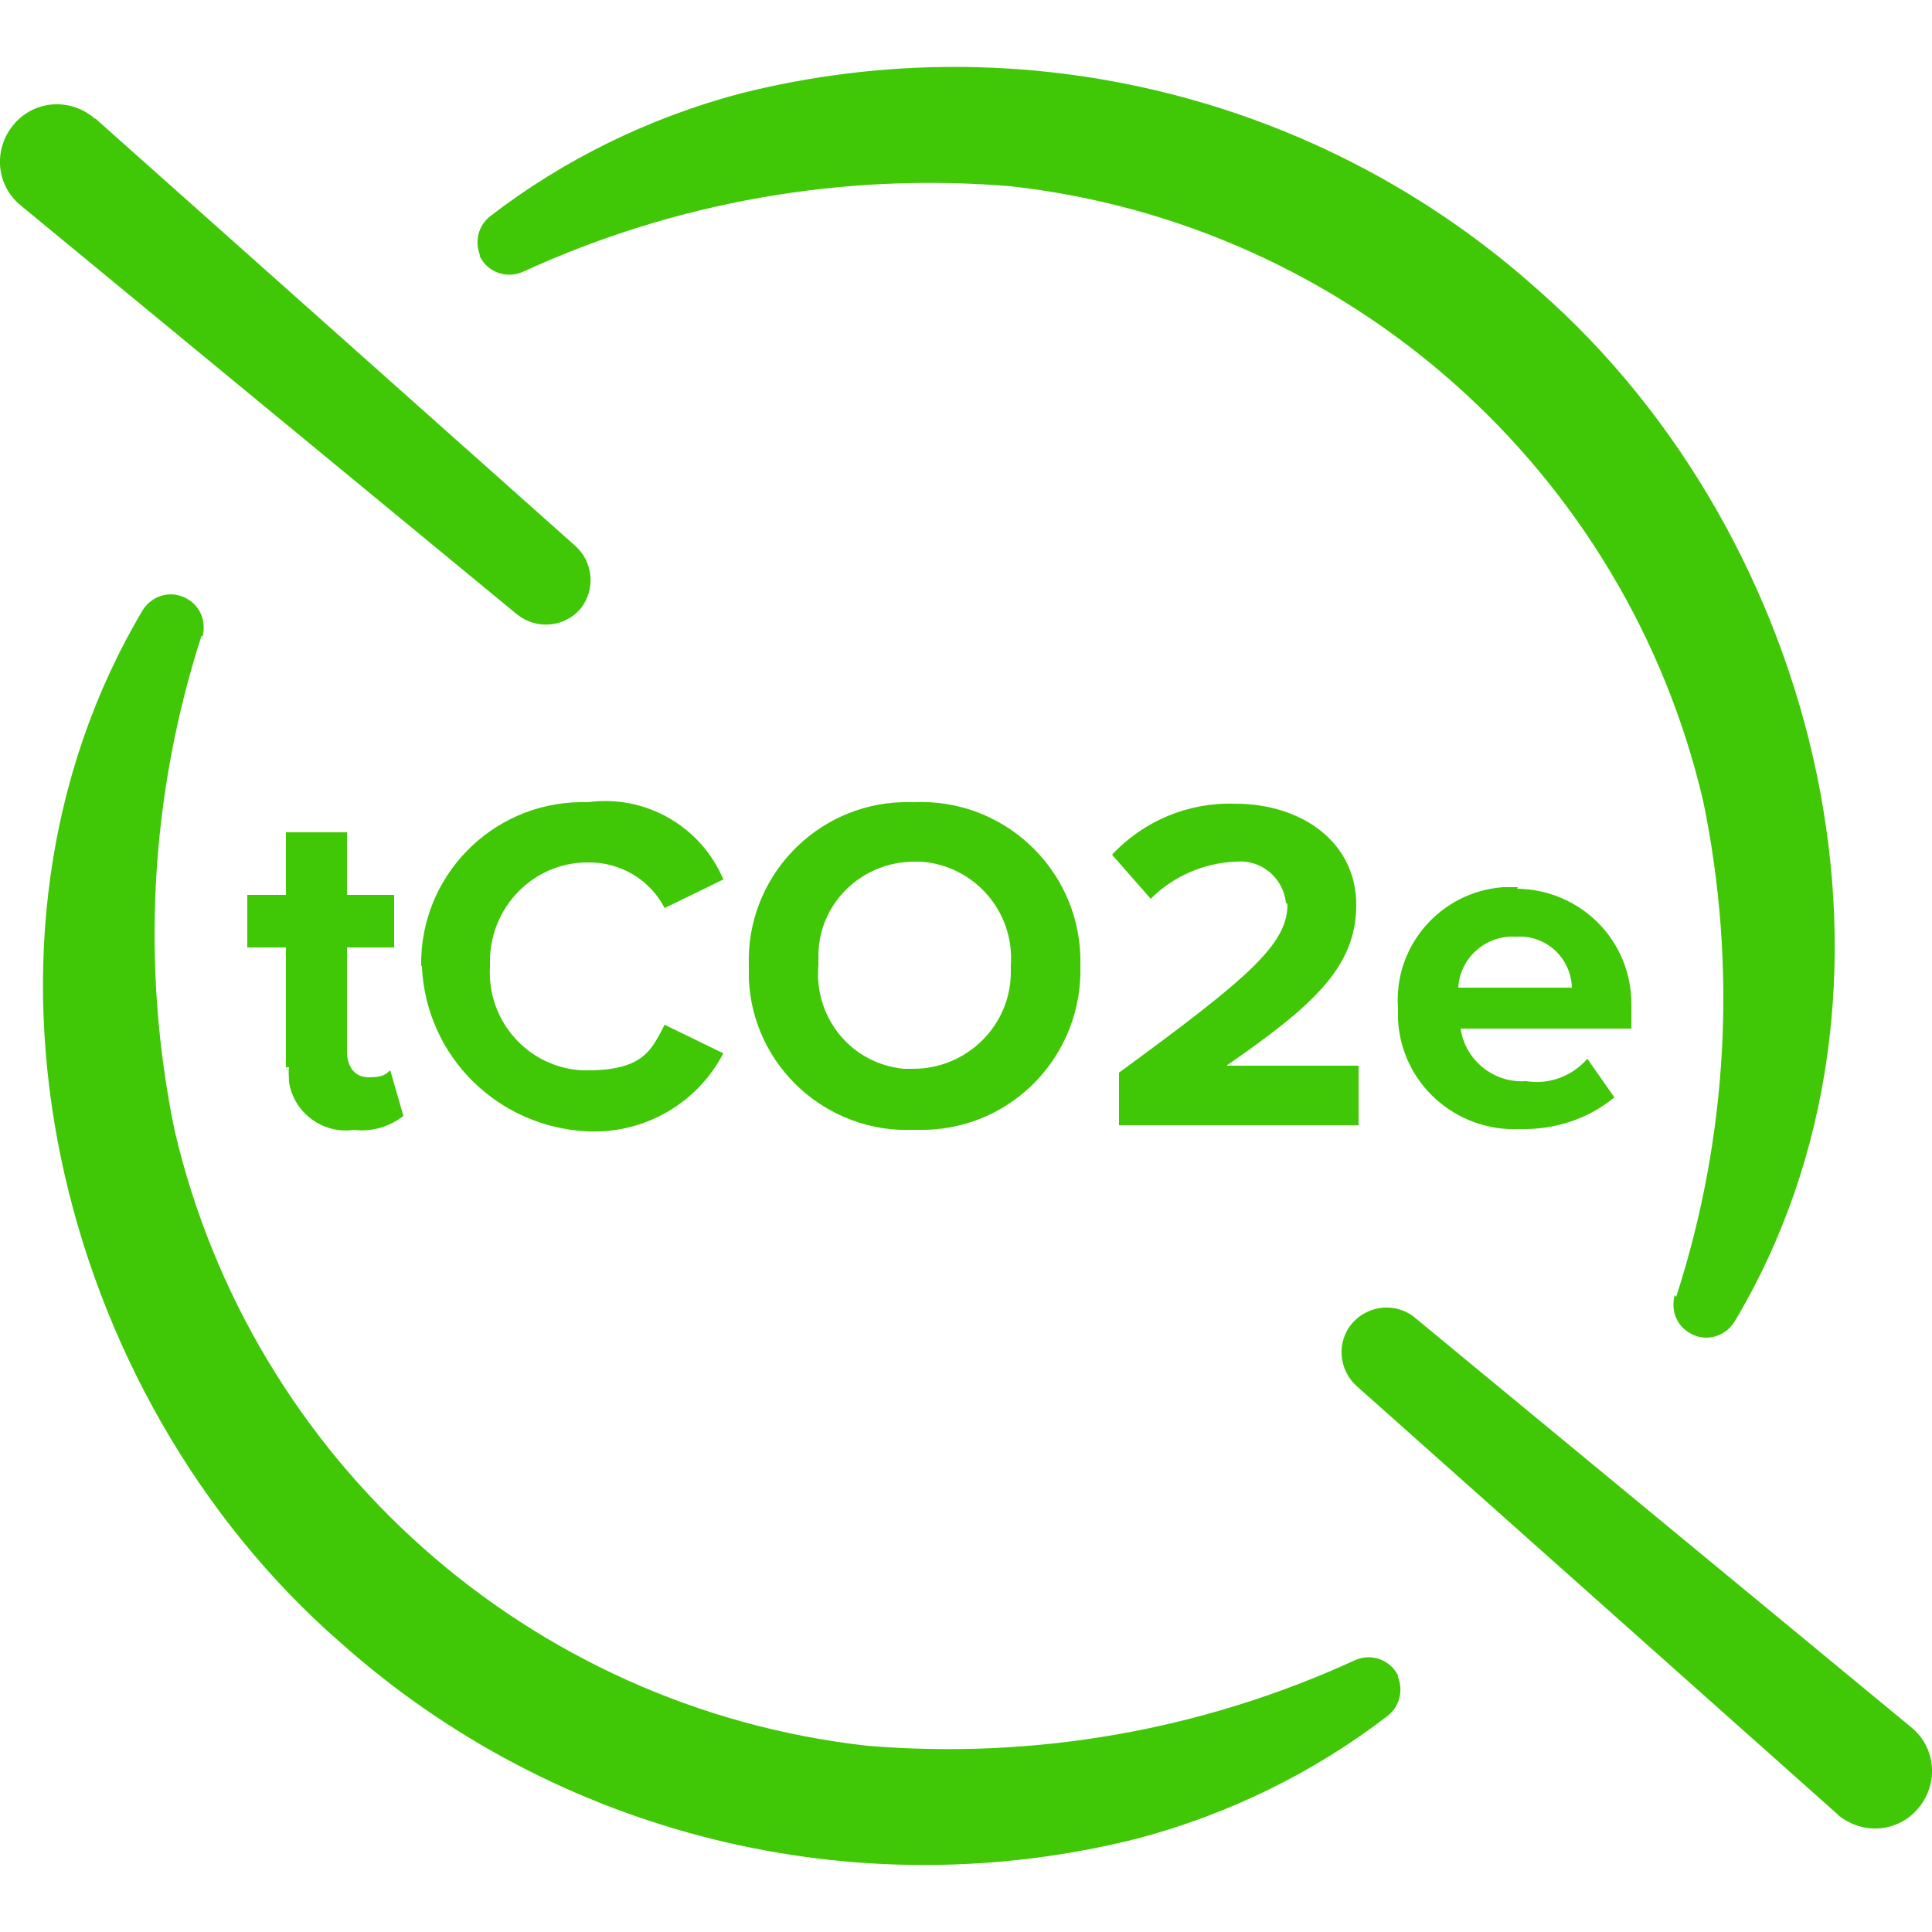
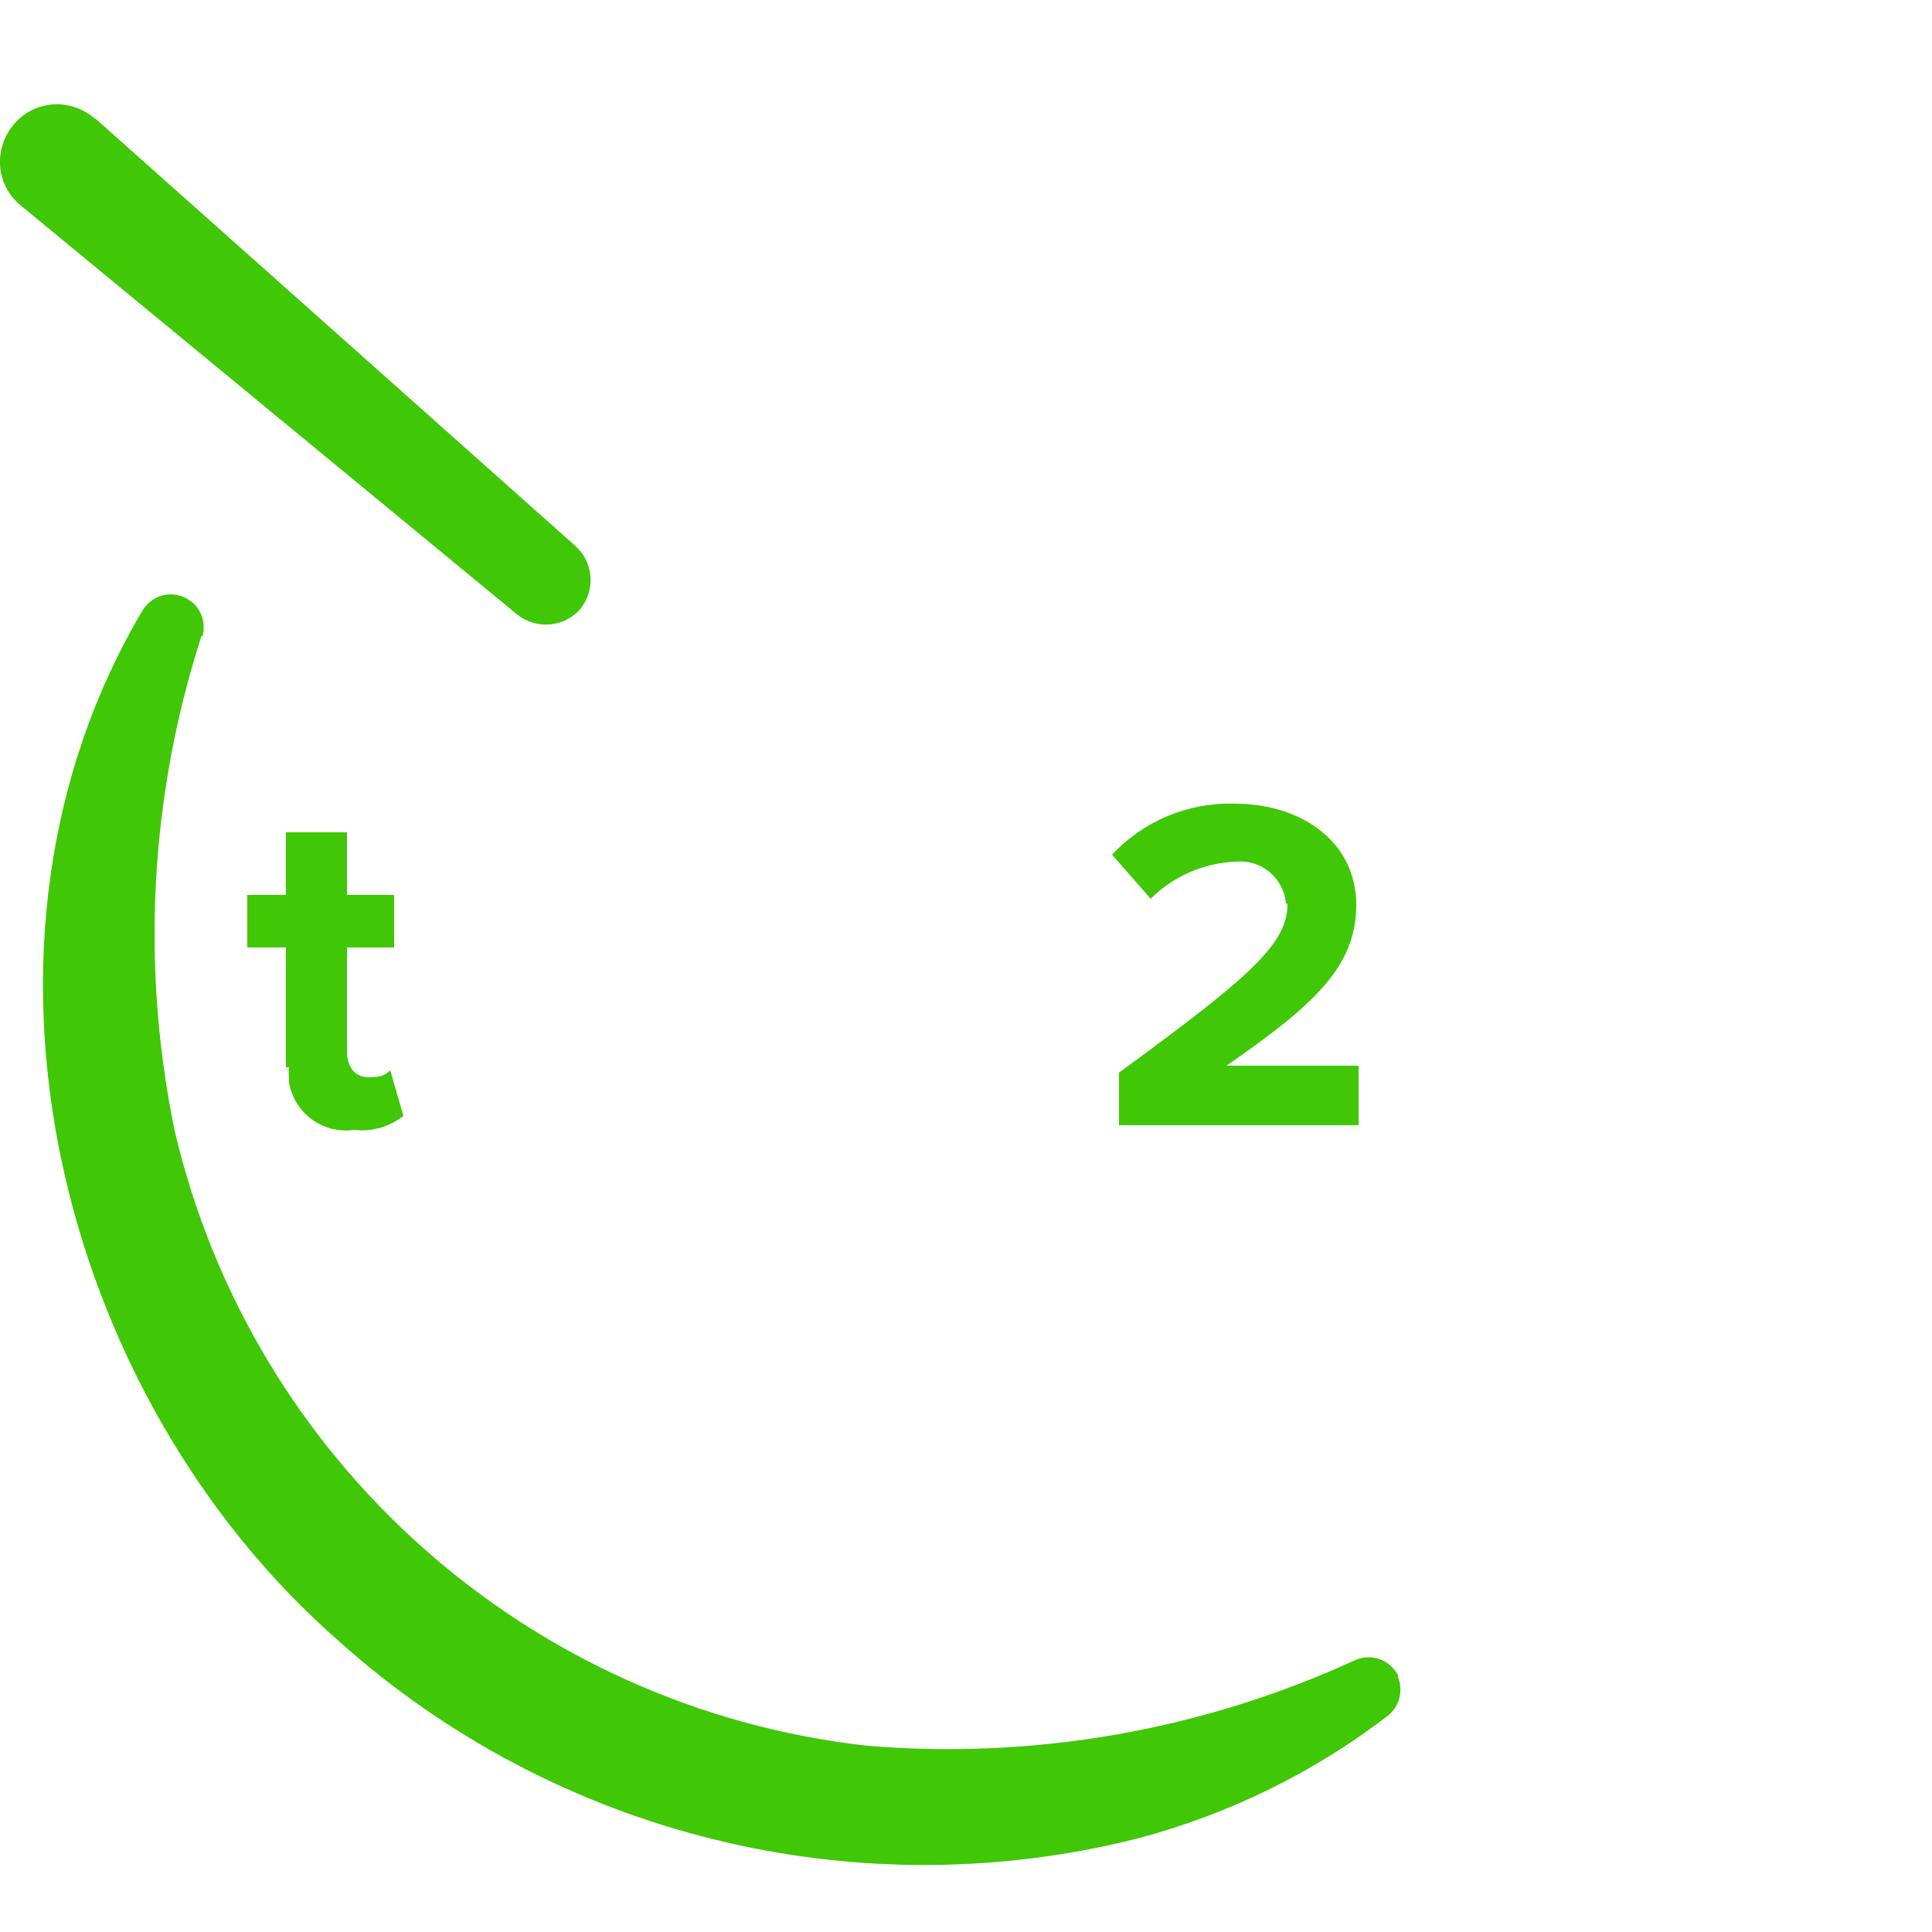
<svg xmlns="http://www.w3.org/2000/svg" id="Layer_1" version="1.1" viewBox="0 0 250 250">
  <defs>
    <style>
      .st0 {
        fill: #40c706;
      }
    </style>
  </defs>
  <g id="Group_2219">
    <path id="Path_1641" class="st0" d="M26.1,82.2c-6.7,20.7-7.9,42.8-3.5,64.1,10,42.8,45.9,74.7,89.6,79.6,21.7,1.8,43.4-2,63.2-11.1,2.1-.9,4.5,0,5.5,2,0,0,0,.1,0,.2.7,1.8.2,3.8-1.3,5-9.6,7.4-20.7,12.8-32.4,15.9-36.5,9.2-75.2-.4-103.2-25.4C7.3,180.5-7.1,121.9,18.5,78.9c1.3-2,3.9-2.6,5.9-1.3,1.6,1,2.3,2.9,1.8,4.8h0l-.2-.2Z" />
-     <path id="Path_1642" class="st0" d="M216.9,167.8c6.7-20.7,7.9-42.8,3.5-64.1-10-42.8-45.9-74.7-89.6-79.6-21.7-1.8-43.4,2-63.2,11.1-2.1.9-4.5,0-5.5-2,0,0,0-.1,0-.2-.7-1.8-.2-3.8,1.3-5,9.6-7.4,20.7-12.8,32.4-15.9,36.5-9.2,75.2.3,103.2,25.4,36.7,32.1,51.1,90.7,25.4,133.6-1.3,2-3.9,2.6-5.9,1.3-1.6-1-2.3-2.9-1.8-4.8h0l.2.2Z" />
  </g>
  <g id="Group_2220">
    <path id="Path_1643" class="st0" d="M37,138.1v-15.5h-5v-6.8h5v-8.1h7.9v8.1h6.1v6.8h-6.1v13.5c0,1.8.9,3.3,2.8,3.3s2.2-.4,2.8-.9l1.7,5.9c-1.8,1.4-4.1,2.1-6.4,1.8-4,.6-7.8-2.2-8.4-6.2,0-.6-.1-1.3,0-1.9h-.2Z" />
-     <path id="Path_1644" class="st0" d="M54.5,125c-.2-11.5,9-21,20.5-21.2.4,0,.7,0,1.1,0,7.4-1,14.6,3.1,17.5,10l-7.6,3.7c-1.9-3.7-5.8-6-10-5.9-7,0-12.6,5.8-12.6,12.8,0,.2,0,.5,0,.7-.4,7,4.9,13,11.9,13.4.2,0,.5,0,.7,0,7.2,0,8.3-2.6,10-5.9l7.6,3.7c-3.4,6.5-10.2,10.4-17.5,10.1-11.6-.5-20.9-9.6-21.5-21.2v-.2Z" />
-     <path id="Path_1645" class="st0" d="M118.3,103.8c11.4-.5,21.1,8.4,21.5,19.9,0,.4,0,.9,0,1.3.3,11.4-8.6,20.9-20,21.2-.5,0-1,0-1.5,0-11.3.5-20.9-8.2-21.4-19.5,0-.6,0-1.1,0-1.7-.4-11.4,8.6-20.9,19.9-21.2.5,0,1,0,1.5,0ZM118.3,111.5c-6.8,0-12.4,5.4-12.4,12.2,0,.4,0,.8,0,1.2-.6,6.8,4.3,12.8,11.1,13.4.4,0,.8,0,1.2,0,6.9,0,12.6-5.6,12.6-12.5,0-.3,0-.6,0-.9.5-6.9-4.7-12.9-11.6-13.4-.3,0-.6,0-.9,0Z" />
    <path id="Path_1646" class="st0" d="M166.4,116.9c-.3-3.3-3.2-5.7-6.4-5.4,0,0-.1,0-.2,0-4.1.2-8,1.9-10.9,4.8l-5-5.7c4.1-4.4,9.9-6.8,15.9-6.6,8.7,0,15.7,5,15.7,13.1s-5.7,13.1-16.8,20.8h17.1v7.7h-31v-6.8c16.8-12.3,21.8-16.6,21.8-21.8l-.2-.2Z" />
-     <path id="Path_1647" class="st0" d="M196.1,115c8.3,0,15,6.6,15,14.9,0,.5,0,1,0,1.5v1.7h-22.1c.6,4.1,4.3,7.1,8.5,6.8,3,.5,6-.7,7.9-2.9l3.5,5c-3.4,2.8-7.7,4.2-12.2,4.1-8.3.4-15.4-5.9-15.8-14.2,0-.5,0-.9,0-1.4-.6-8.1,5.5-15.1,13.6-15.7.6,0,1.3,0,1.9,0l-.2.4ZM188.7,127.8h14.7c-.1-3.8-3.3-6.8-7.1-6.6,0,0-.2,0-.2,0-3.9-.2-7.2,2.8-7.4,6.6h0Z" />
  </g>
  <path id="Path_1648" class="st0" d="M12.3,15.3l62.1,55.3c2.4,2.1,2.7,5.7.7,8.2-2.1,2.4-5.7,2.7-8.2.7L2.7,26.6c-3.2-2.6-3.6-7.2-1-10.4,2.6-3.2,7.2-3.6,10.4-1,0,0,.1.1.2.2h0Z" />
-   <path id="Path_1649" class="st0" d="M237.7,234.7l-62.1-55.3c-2.4-2.1-2.7-5.8-.6-8.2s5.8-2.7,8.2-.6l64.1,52.9c3.2,2.6,3.6,7.2,1,10.4-2.6,3.2-7.2,3.6-10.4,1,0,0-.1-.1-.2-.2Z" />
</svg>